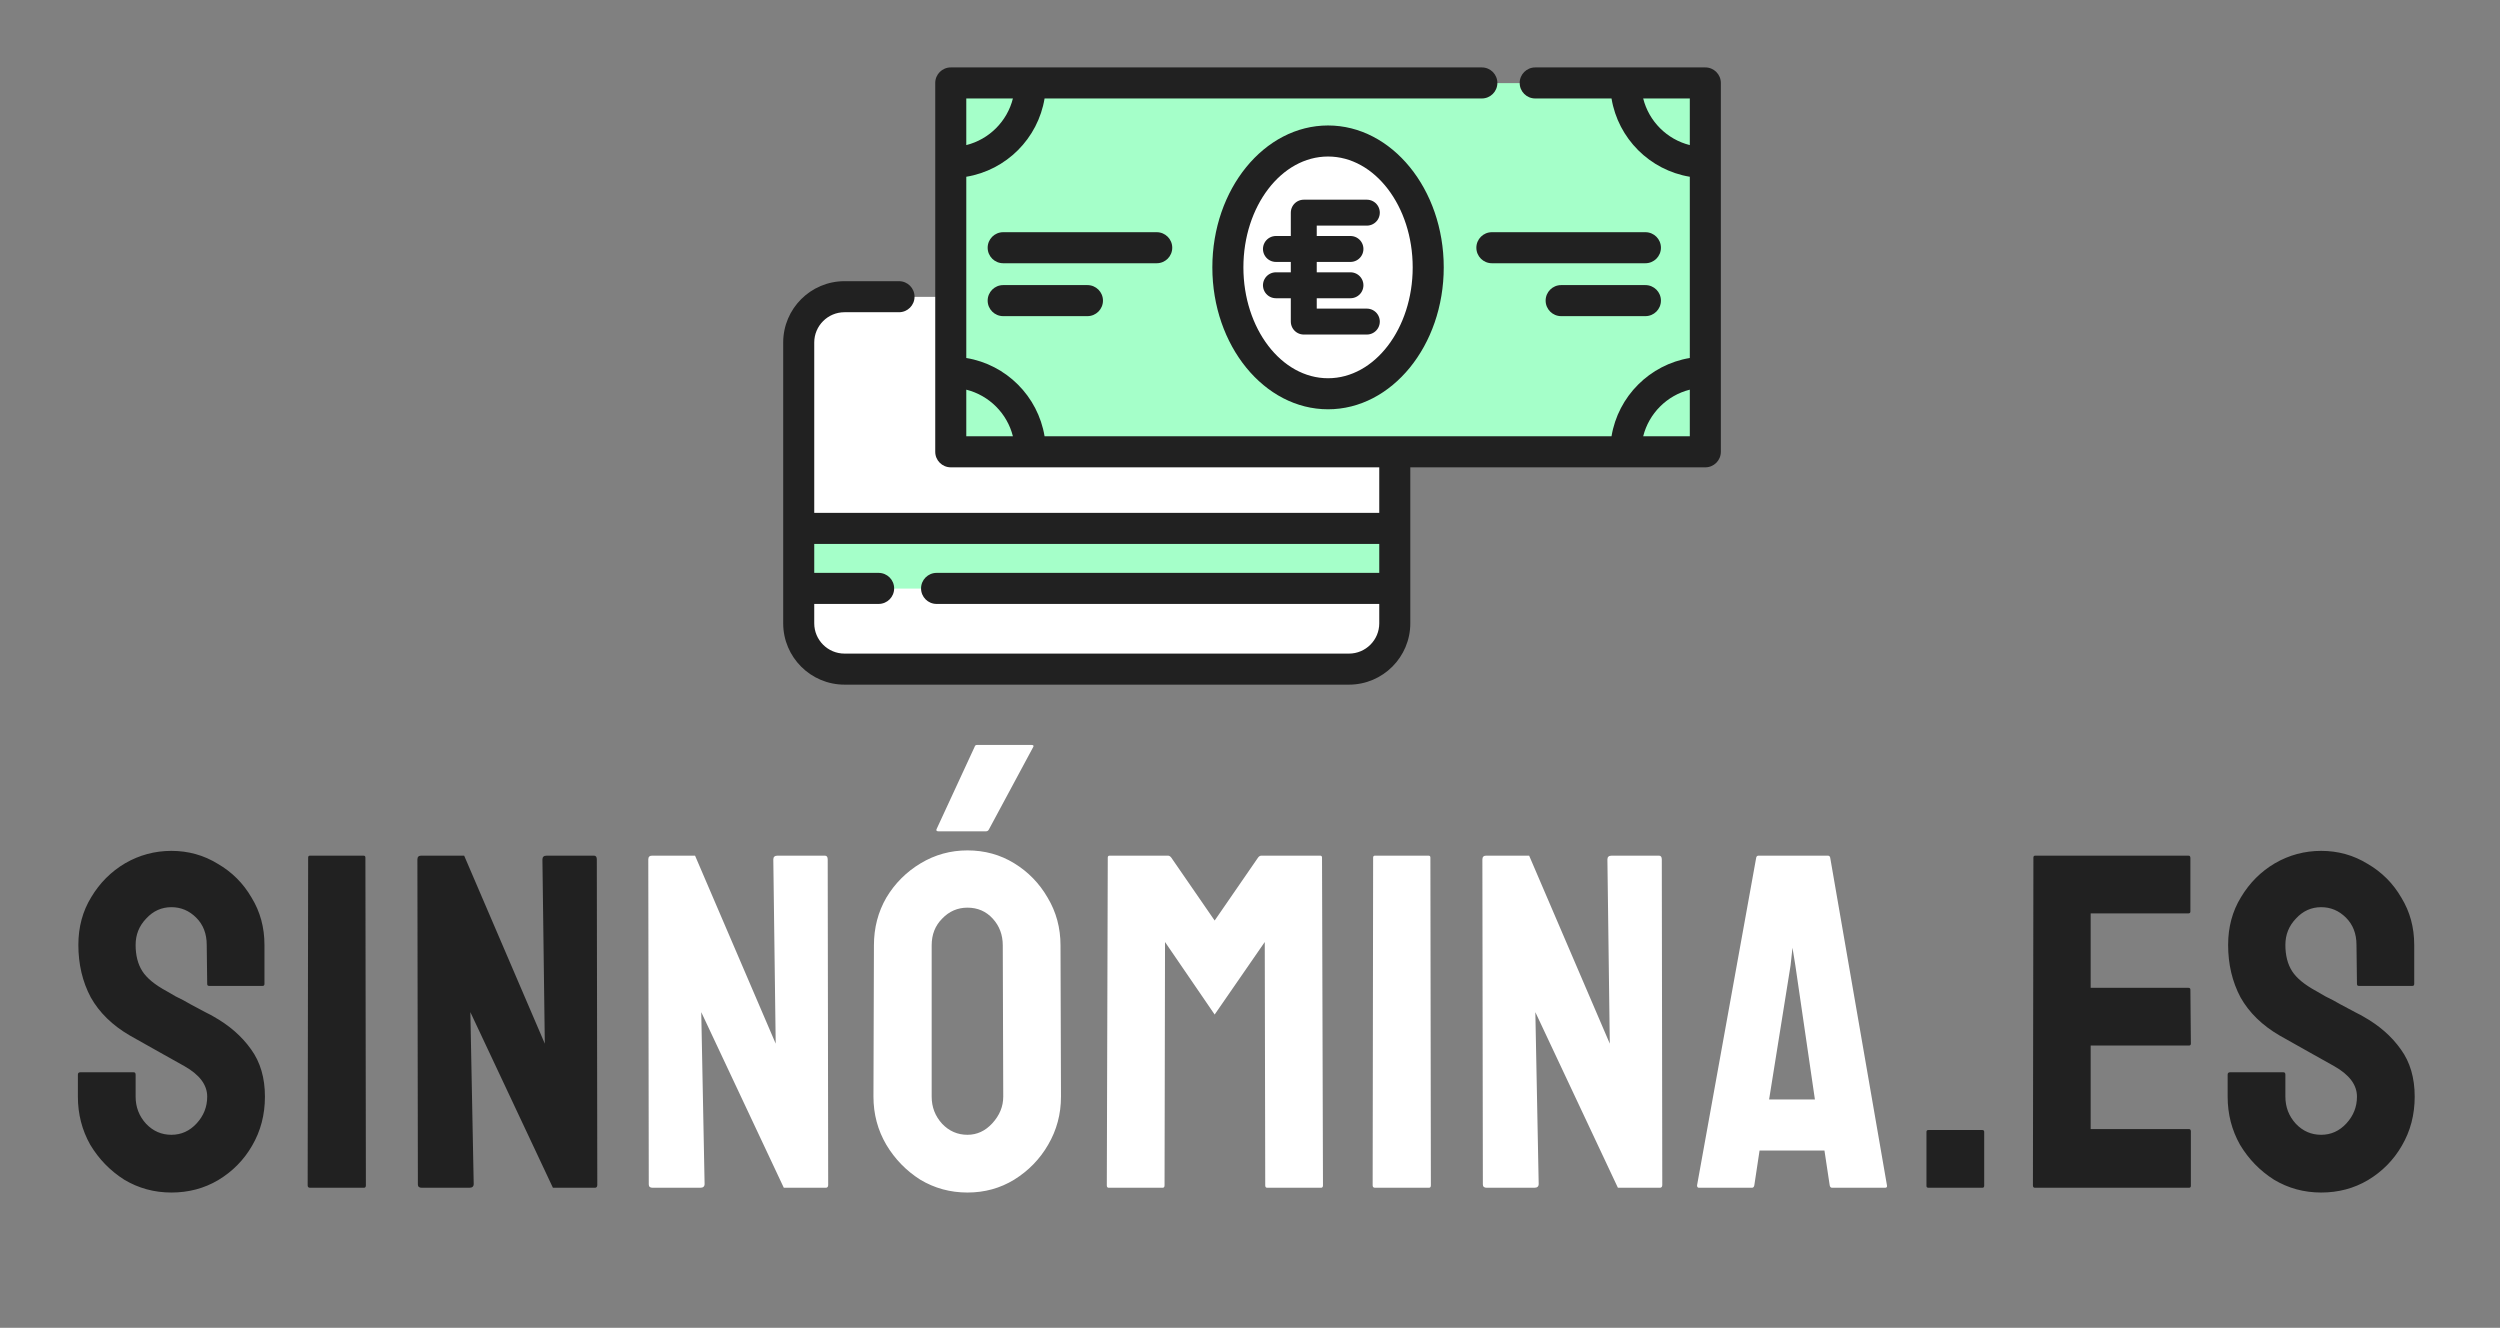
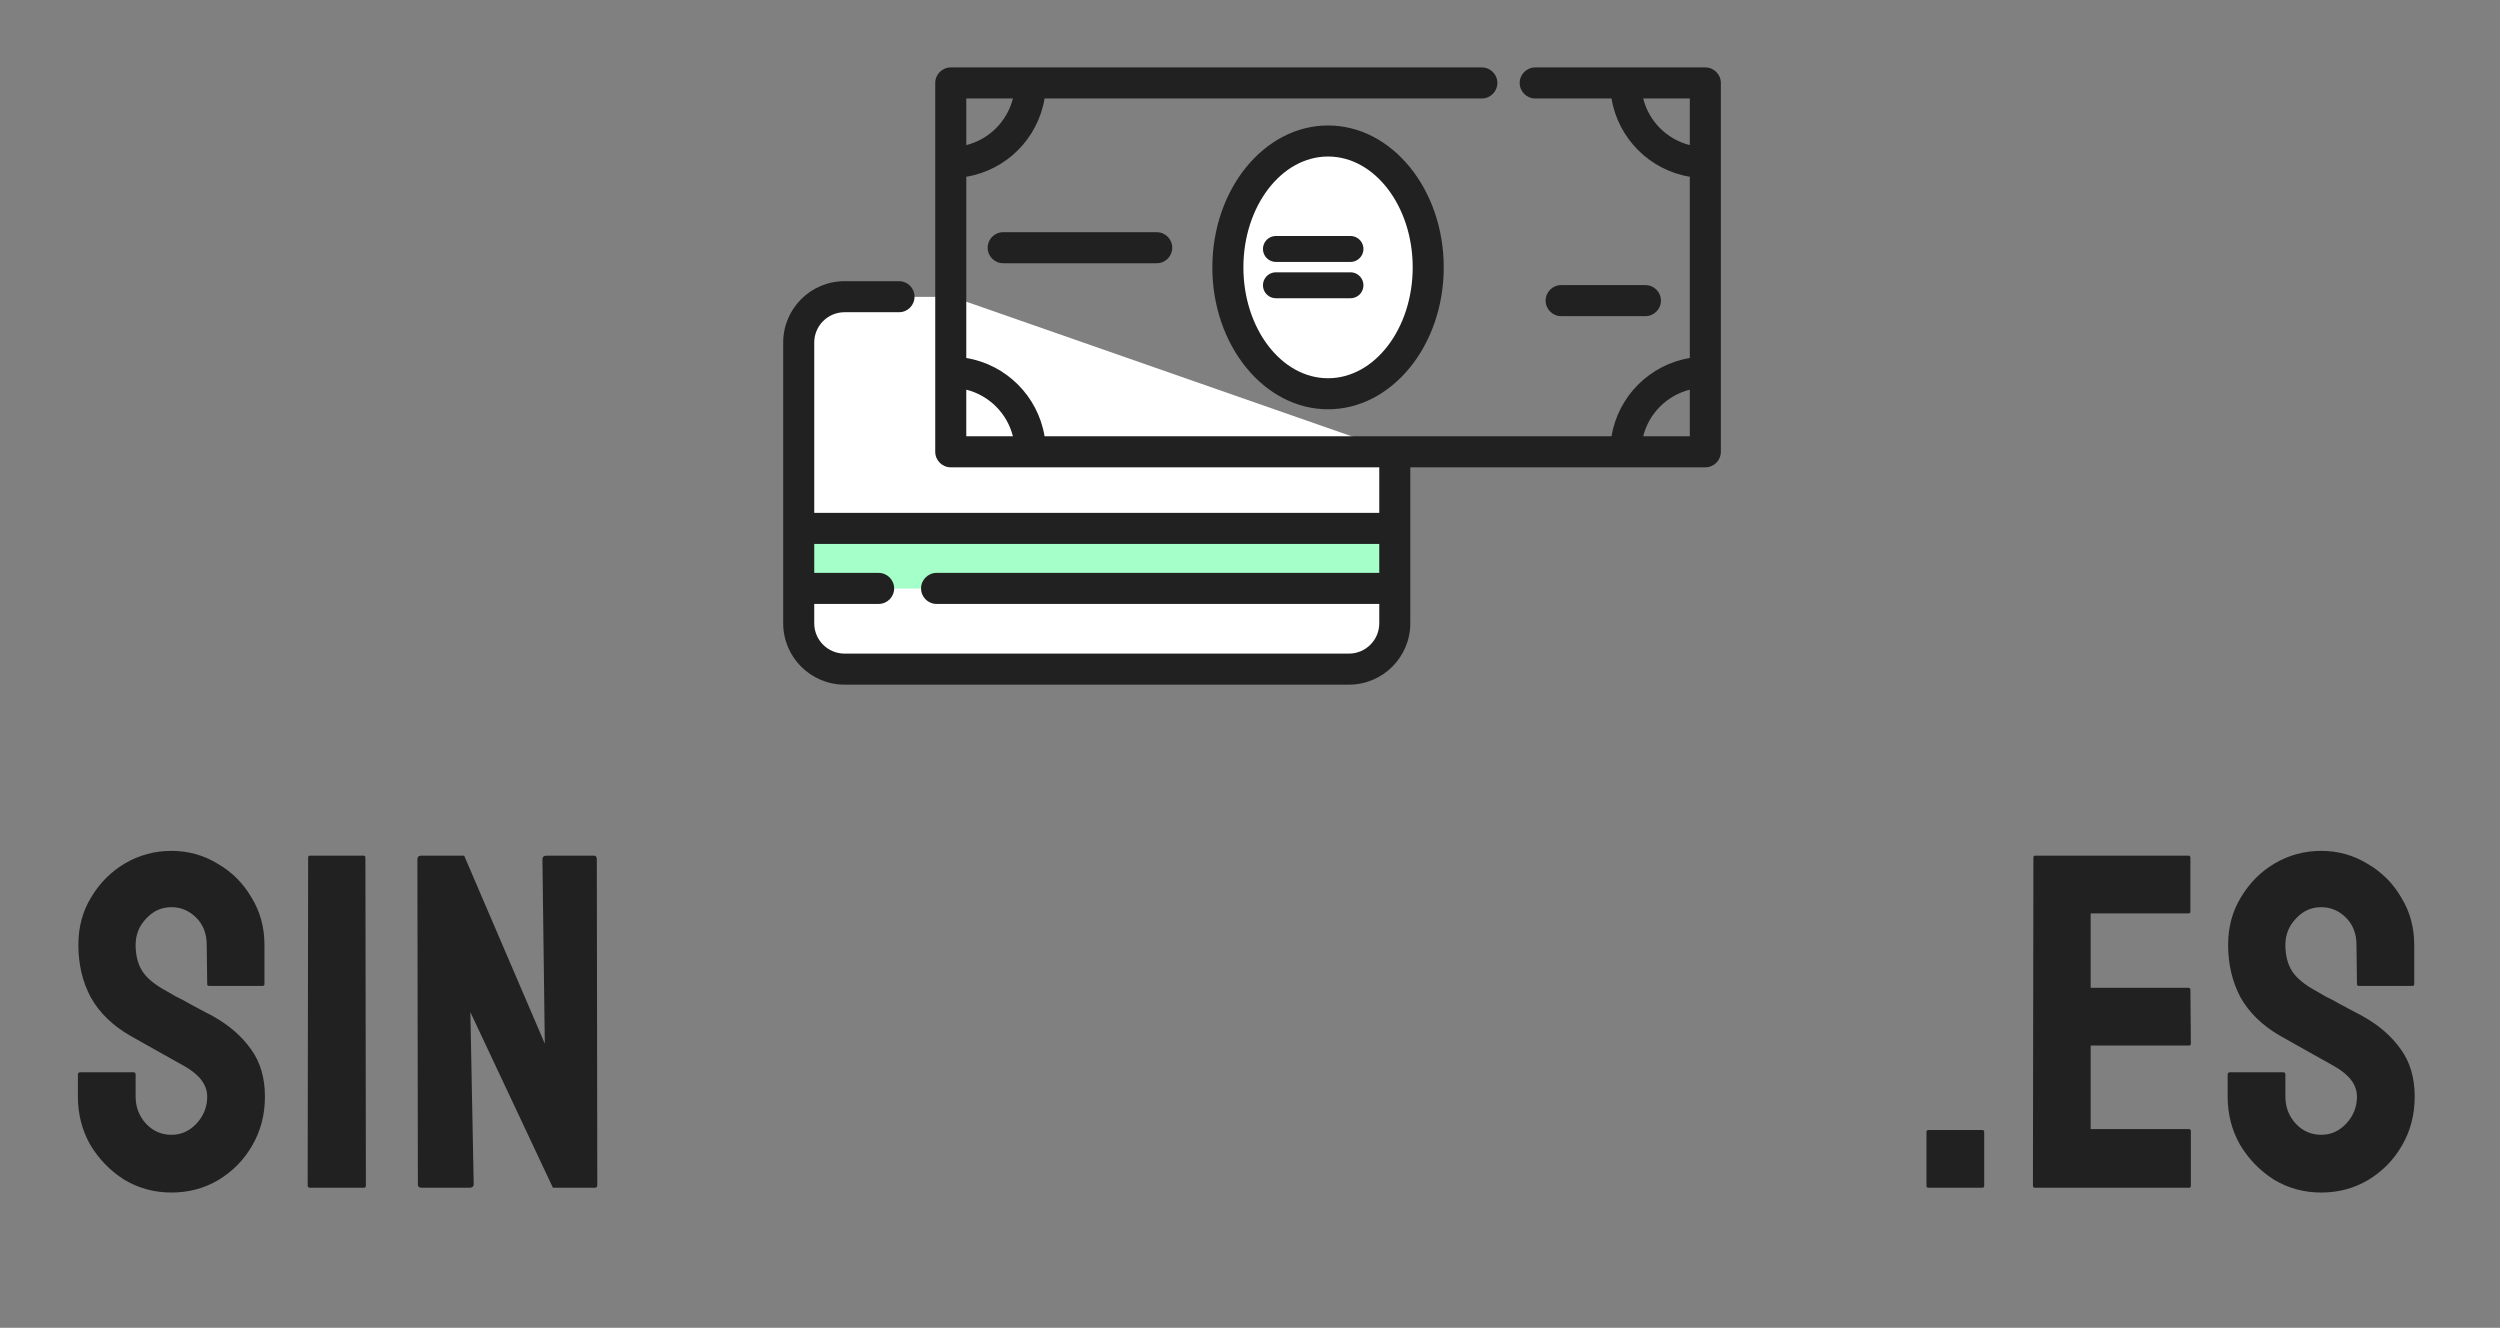
<svg xmlns="http://www.w3.org/2000/svg" width="482" height="256" viewBox="0 0 482 256" fill="none">
  <rect x="0" y="0" width="482" height="256" fill="#808080" stroke="none" />
  <path d="M33.048 229.92C29.736 229.92 26.7 229.092 23.94 227.436C21.241 225.719 19.064 223.48 17.408 220.72C15.813 217.899 15.016 214.801 15.016 211.428V207.196C15.016 206.889 15.169 206.736 15.476 206.736H25.78C26.025 206.736 26.148 206.889 26.148 207.196V211.428C26.148 213.452 26.822 215.2 28.172 216.672C29.521 218.083 31.146 218.788 33.048 218.788C34.949 218.788 36.574 218.052 37.924 216.58C39.273 215.108 39.948 213.391 39.948 211.428C39.948 209.159 38.476 207.196 35.532 205.54C34.55 204.988 33.017 204.129 30.932 202.964C28.846 201.799 26.884 200.695 25.044 199.652C21.67 197.689 19.156 195.236 17.5 192.292C15.905 189.287 15.108 185.913 15.108 182.172C15.108 178.737 15.936 175.671 17.592 172.972C19.248 170.212 21.425 168.035 24.124 166.44C26.884 164.845 29.858 164.048 33.048 164.048C36.298 164.048 39.273 164.876 41.972 166.532C44.732 168.127 46.909 170.304 48.504 173.064C50.16 175.763 50.988 178.799 50.988 182.172V189.716C50.988 189.961 50.865 190.084 50.62 190.084H40.316C40.07 190.084 39.948 189.961 39.948 189.716L39.856 182.172C39.856 180.025 39.181 178.277 37.832 176.928C36.482 175.579 34.888 174.904 33.048 174.904C31.146 174.904 29.521 175.64 28.172 177.112C26.822 178.523 26.148 180.209 26.148 182.172C26.148 184.196 26.577 185.883 27.436 187.232C28.294 188.581 29.858 189.869 32.128 191.096C32.434 191.28 33.017 191.617 33.876 192.108C34.796 192.537 35.777 193.059 36.82 193.672C37.862 194.224 38.782 194.715 39.58 195.144C40.438 195.573 40.96 195.849 41.144 195.972C44.21 197.689 46.633 199.805 48.412 202.32C50.19 204.773 51.08 207.809 51.08 211.428C51.08 214.924 50.252 218.083 48.596 220.904C47.001 223.664 44.824 225.872 42.064 227.528C39.365 229.123 36.36 229.92 33.048 229.92ZM59.778 229C59.471 229 59.318 228.847 59.318 228.54L59.41 165.336C59.41 165.091 59.533 164.968 59.778 164.968H70.082C70.327 164.968 70.45 165.091 70.45 165.336L70.542 228.54C70.542 228.847 70.419 229 70.174 229H59.778ZM81.302 229C80.812 229 80.566 228.785 80.566 228.356L80.474 165.704C80.474 165.213 80.72 164.968 81.21 164.968H89.49L105.038 201.216L104.578 165.704C104.578 165.213 104.854 164.968 105.406 164.968H114.514C114.882 164.968 115.066 165.213 115.066 165.704L115.158 228.448C115.158 228.816 115.005 229 114.698 229H106.602L90.686 195.144L91.33 228.264C91.33 228.755 91.054 229 90.502 229H81.302ZM371.789 229C371.543 229 371.421 228.877 371.421 228.632V218.236C371.421 217.991 371.543 217.868 371.789 217.868H382.185C382.43 217.868 382.553 217.991 382.553 218.236V228.632C382.553 228.877 382.43 229 382.185 229H371.789ZM392.316 229C392.071 229 391.948 228.847 391.948 228.54L392.04 165.336C392.04 165.091 392.163 164.968 392.408 164.968H421.94C422.186 164.968 422.308 165.121 422.308 165.428V175.732C422.308 175.977 422.186 176.1 421.94 176.1H403.08V190.452H421.94C422.186 190.452 422.308 190.575 422.308 190.82L422.4 201.216C422.4 201.461 422.278 201.584 422.032 201.584H403.08V217.684H422.032C422.278 217.684 422.4 217.837 422.4 218.144V228.632C422.4 228.877 422.278 229 422.032 229H392.316ZM447.522 229.92C444.21 229.92 441.174 229.092 438.414 227.436C435.715 225.719 433.538 223.48 431.882 220.72C430.287 217.899 429.49 214.801 429.49 211.428V207.196C429.49 206.889 429.643 206.736 429.95 206.736H440.254C440.499 206.736 440.622 206.889 440.622 207.196V211.428C440.622 213.452 441.297 215.2 442.646 216.672C443.995 218.083 445.621 218.788 447.522 218.788C449.423 218.788 451.049 218.052 452.398 216.58C453.747 215.108 454.422 213.391 454.422 211.428C454.422 209.159 452.95 207.196 450.006 205.54C449.025 204.988 447.491 204.129 445.406 202.964C443.321 201.799 441.358 200.695 439.518 199.652C436.145 197.689 433.63 195.236 431.974 192.292C430.379 189.287 429.582 185.913 429.582 182.172C429.582 178.737 430.41 175.671 432.066 172.972C433.722 170.212 435.899 168.035 438.598 166.44C441.358 164.845 444.333 164.048 447.522 164.048C450.773 164.048 453.747 164.876 456.446 166.532C459.206 168.127 461.383 170.304 462.978 173.064C464.634 175.763 465.462 178.799 465.462 182.172V189.716C465.462 189.961 465.339 190.084 465.094 190.084H454.79C454.545 190.084 454.422 189.961 454.422 189.716L454.33 182.172C454.33 180.025 453.655 178.277 452.306 176.928C450.957 175.579 449.362 174.904 447.522 174.904C445.621 174.904 443.995 175.64 442.646 177.112C441.297 178.523 440.622 180.209 440.622 182.172C440.622 184.196 441.051 185.883 441.91 187.232C442.769 188.581 444.333 189.869 446.602 191.096C446.909 191.28 447.491 191.617 448.35 192.108C449.27 192.537 450.251 193.059 451.294 193.672C452.337 194.224 453.257 194.715 454.054 195.144C454.913 195.573 455.434 195.849 455.618 195.972C458.685 197.689 461.107 199.805 462.886 202.32C464.665 204.773 465.554 207.809 465.554 211.428C465.554 214.924 464.726 218.083 463.07 220.904C461.475 223.664 459.298 225.872 456.538 227.528C453.839 229.123 450.834 229.92 447.522 229.92Z" fill="#212121" />
-   <path d="M125.818 229C125.327 229 125.082 228.785 125.082 228.356L124.99 165.704C124.99 165.213 125.235 164.968 125.726 164.968H134.006L149.554 201.216L149.094 165.704C149.094 165.213 149.37 164.968 149.922 164.968H159.03C159.398 164.968 159.582 165.213 159.582 165.704L159.674 228.448C159.674 228.816 159.521 229 159.214 229H151.118L135.202 195.144L135.846 228.264C135.846 228.755 135.57 229 135.018 229H125.818ZM186.526 229.92C183.214 229.92 180.178 229.092 177.418 227.436C174.719 225.719 172.542 223.48 170.886 220.72C169.23 217.899 168.402 214.801 168.402 211.428L168.494 182.264C168.494 178.891 169.291 175.824 170.886 173.064C172.542 170.304 174.75 168.096 177.51 166.44C180.27 164.784 183.275 163.956 186.526 163.956C189.838 163.956 192.843 164.784 195.542 166.44C198.241 168.096 200.387 170.304 201.982 173.064C203.638 175.824 204.466 178.891 204.466 182.264L204.558 211.428C204.558 214.801 203.73 217.899 202.074 220.72C200.479 223.48 198.302 225.719 195.542 227.436C192.843 229.092 189.838 229.92 186.526 229.92ZM186.526 218.788C188.366 218.788 189.961 218.052 191.31 216.58C192.721 215.047 193.426 213.329 193.426 211.428L193.334 182.264C193.334 180.24 192.69 178.523 191.402 177.112C190.114 175.701 188.489 174.996 186.526 174.996C184.625 174.996 182.999 175.701 181.65 177.112C180.301 178.461 179.626 180.179 179.626 182.264V211.428C179.626 213.452 180.301 215.2 181.65 216.672C182.999 218.083 184.625 218.788 186.526 218.788ZM180.914 160.276C180.607 160.276 180.485 160.153 180.546 159.908L187.906 143.992C187.967 143.747 188.121 143.624 188.366 143.624H198.854C199.222 143.624 199.345 143.747 199.222 143.992L190.666 159.908C190.543 160.153 190.359 160.276 190.114 160.276H180.914ZM213.761 229C213.515 229 213.393 228.847 213.393 228.54L213.577 165.336C213.577 165.091 213.699 164.968 213.945 164.968H225.169C225.414 164.968 225.629 165.091 225.813 165.336L234.185 177.48L242.557 165.336C242.741 165.091 242.955 164.968 243.201 164.968H254.517C254.762 164.968 254.885 165.091 254.885 165.336L255.069 228.54C255.069 228.847 254.946 229 254.701 229H244.305C244.059 229 243.937 228.847 243.937 228.54L243.845 181.62L234.185 195.604L224.617 181.62L224.525 228.54C224.525 228.847 224.402 229 224.157 229H213.761ZM265.107 229C264.8 229 264.647 228.847 264.647 228.54L264.739 165.336C264.739 165.091 264.862 164.968 265.107 164.968H275.411C275.656 164.968 275.779 165.091 275.779 165.336L275.871 228.54C275.871 228.847 275.748 229 275.503 229H265.107ZM286.631 229C286.141 229 285.895 228.785 285.895 228.356L285.803 165.704C285.803 165.213 286.049 164.968 286.539 164.968H294.819L310.367 201.216L309.907 165.704C309.907 165.213 310.183 164.968 310.735 164.968H319.843C320.211 164.968 320.395 165.213 320.395 165.704L320.487 228.448C320.487 228.816 320.334 229 320.027 229H311.931L296.015 195.144L296.659 228.264C296.659 228.755 296.383 229 295.831 229H286.631ZM327.191 228.54L338.599 165.336C338.66 165.091 338.814 164.968 339.059 164.968H352.399C352.644 164.968 352.798 165.091 352.859 165.336L363.807 228.54C363.868 228.847 363.746 229 363.439 229H353.227C352.982 229 352.828 228.847 352.767 228.54L351.755 221.824H339.243L338.231 228.54C338.17 228.847 338.016 229 337.771 229H327.559C327.314 229 327.191 228.847 327.191 228.54ZM341.083 211.98H349.915L346.143 186.128L345.591 182.724L345.223 186.128L341.083 211.98Z" fill="white" />
  <path d="M269.254 87.144V120.212C269.254 125.088 265.301 129.042 260.424 129.042H163.162C158.286 129.042 154.332 125.089 154.332 120.212V66.07C154.332 61.194 158.285 57.24 163.162 57.24H183.645" fill="white" />
-   <path d="M296.326 16.028H329.127V87.144H183.646V16.028H286.038" fill="#A5FFC9" />
  <path d="M256.388 75.954C267.055 75.954 275.701 65.044 275.701 51.585C275.701 38.127 267.055 27.216 256.388 27.216C245.722 27.216 237.075 38.127 237.075 51.585C237.075 65.044 245.722 75.954 256.388 75.954Z" fill="white" />
  <path d="M269.253 101.907H154.332V113.479H269.253V101.907Z" fill="#A5FFC9" />
  <path d="M328.787 13H295.987C294.334 13 292.994 14.34 292.994 15.993C292.994 17.646 294.334 18.985 295.987 18.985H310.701C311.973 26.702 318.078 32.807 325.795 34.08V69.022C318.078 70.295 311.973 76.4 310.701 84.116H201.394C200.121 76.4 194.016 70.295 186.3 69.022V34.08C194.016 32.807 200.121 26.702 201.394 18.985H285.699C287.352 18.985 288.692 17.646 288.692 15.993C288.692 14.34 287.352 13 285.699 13H183.307C181.654 13 180.314 14.34 180.314 15.993V87.109C180.314 88.761 181.654 90.101 183.307 90.101H265.921V98.88H156.986V66.035C156.986 62.816 159.604 60.197 162.823 60.197H173.33C174.983 60.197 176.323 58.857 176.323 57.205C176.323 55.552 174.983 54.212 173.33 54.212H162.823C156.304 54.213 151 59.516 151 66.035V120.177C151 126.696 156.304 132 162.823 132H260.084C266.603 132 271.907 126.697 271.907 120.177V90.102H328.787C330.441 90.102 331.78 88.762 331.78 87.109V15.993C331.78 14.34 330.441 13 328.787 13ZM260.084 126.014H162.823C159.604 126.014 156.985 123.396 156.985 120.177V116.438H169.399C171.052 116.438 172.392 115.098 172.392 113.445C172.392 111.792 171.052 110.452 169.399 110.452H156.986V104.866H265.921V110.452H180.572C178.92 110.452 177.58 111.792 177.58 113.445C177.58 115.098 178.92 116.438 180.572 116.438H265.921V120.177C265.921 123.396 263.303 126.014 260.084 126.014ZM316.807 18.985H325.795V27.974C321.385 26.872 317.908 23.395 316.807 18.985ZM195.288 18.985C194.186 23.395 190.709 26.872 186.299 27.974V18.985H195.288ZM186.299 75.128C190.709 76.229 194.186 79.707 195.288 84.116H186.299V75.128ZM316.807 84.116C317.908 79.707 321.385 76.23 325.795 75.128V84.116H316.807Z" fill="#212121" />
  <path d="M233.741 51.551C233.741 66.637 243.748 78.911 256.047 78.911C268.346 78.911 278.353 66.637 278.353 51.551C278.353 36.465 268.346 24.191 256.047 24.191C243.748 24.191 233.741 36.465 233.741 51.551ZM272.368 51.551C272.368 63.337 265.046 72.925 256.047 72.925C247.048 72.925 239.727 63.337 239.727 51.551C239.727 39.765 247.049 30.177 256.047 30.177C265.047 30.177 272.368 39.765 272.368 51.551Z" fill="#212121" />
-   <path d="M317.236 44.768H287.634C285.981 44.768 284.642 46.108 284.642 47.761C284.642 49.413 285.981 50.753 287.634 50.753H317.236C318.889 50.753 320.228 49.413 320.228 47.761C320.228 46.108 318.889 44.768 317.236 44.768Z" fill="#212121" />
  <path d="M226.009 47.761C226.009 46.108 224.669 44.768 223.016 44.768H193.415C191.762 44.768 190.422 46.108 190.422 47.761C190.422 49.413 191.762 50.753 193.415 50.753H223.016C224.669 50.753 226.009 49.413 226.009 47.761Z" fill="#212121" />
  <path d="M317.235 54.966H300.991C299.338 54.966 297.998 56.306 297.998 57.959C297.998 59.612 299.338 60.952 300.991 60.952H317.235C318.888 60.952 320.228 59.612 320.228 57.959C320.228 56.306 318.888 54.966 317.235 54.966Z" fill="#212121" />
-   <path d="M193.415 54.966C191.762 54.966 190.422 56.306 190.422 57.959C190.422 59.612 191.762 60.952 193.415 60.952H209.659C211.312 60.952 212.652 59.612 212.652 57.959C212.652 56.306 211.312 54.966 209.659 54.966H193.415Z" fill="#212121" />
-   <path d="M263.526 41H251.368V62H263.526" stroke="#212121" stroke-width="5" stroke-linecap="round" stroke-linejoin="round" />
  <path d="M246 48H260.368" stroke="#212121" stroke-width="5" stroke-linecap="round" stroke-linejoin="round" />
  <path d="M246 55H260.368" stroke="#212121" stroke-width="5" stroke-linecap="round" stroke-linejoin="round" />
</svg>